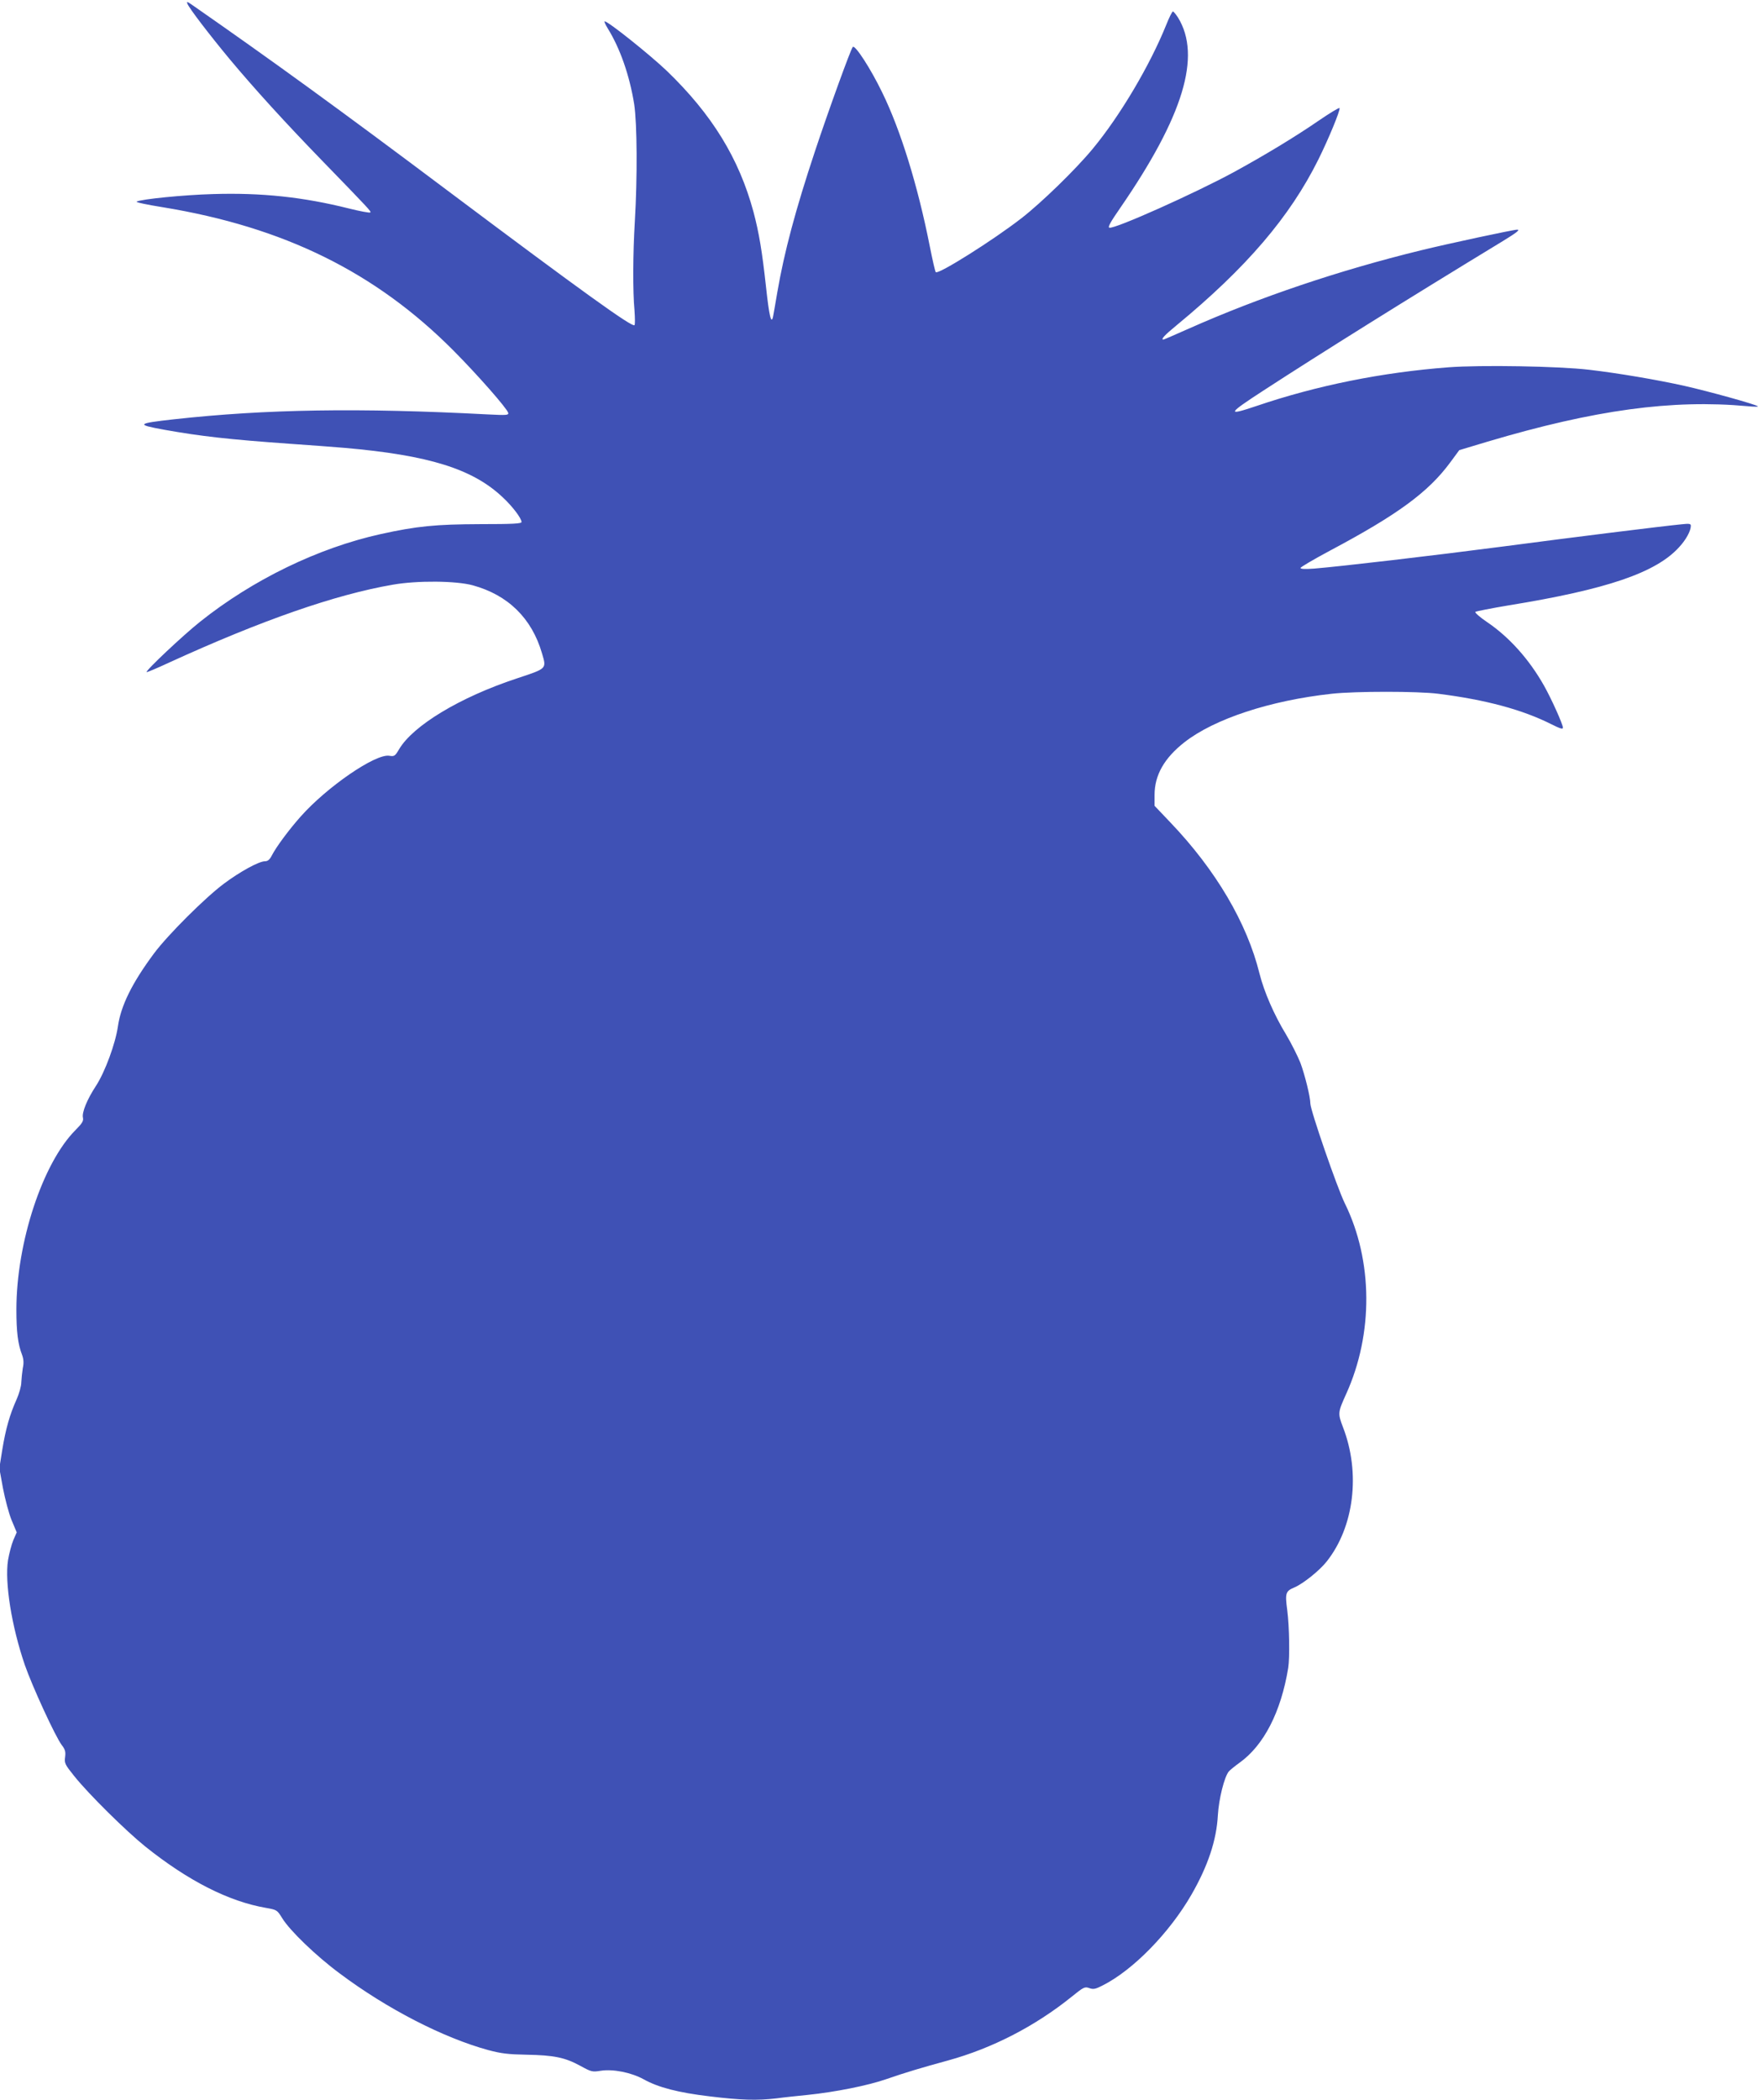
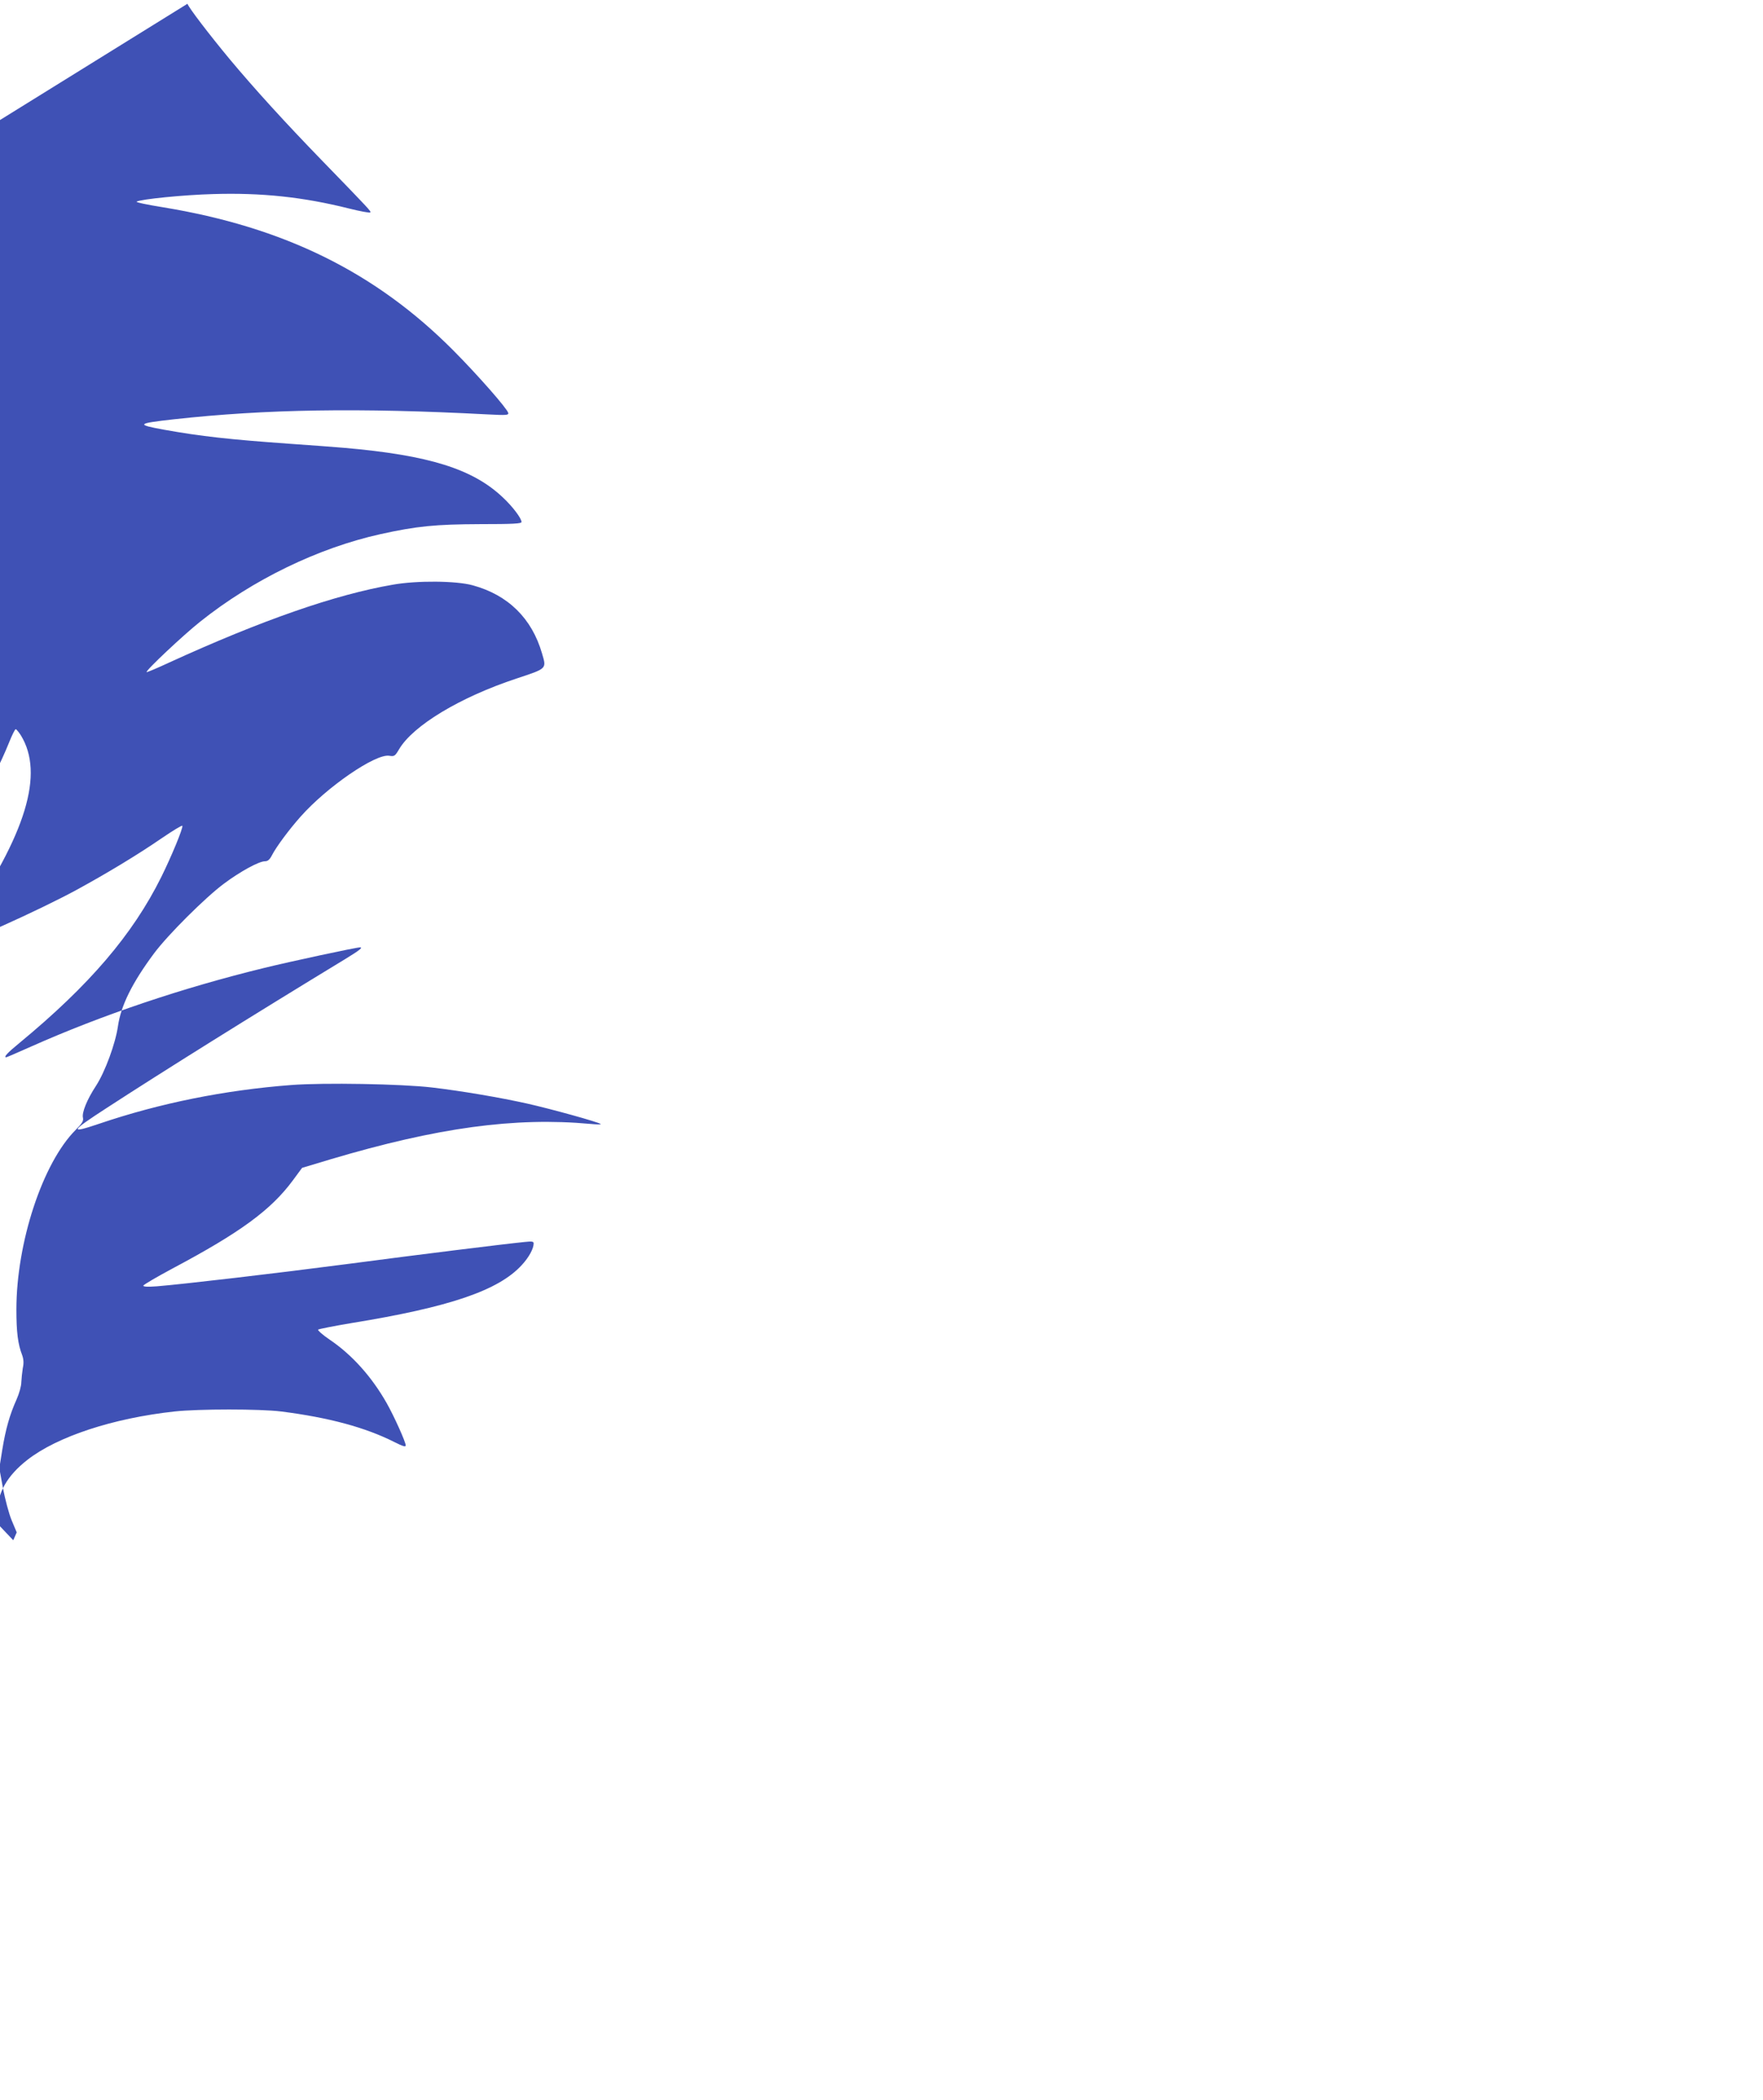
<svg xmlns="http://www.w3.org/2000/svg" version="1.0" width="1075pt" height="1280pt" viewBox="0 0 1075 1280" preserveAspectRatio="xMidYMid meet">
  <g transform="translate(0,1280) scale(0.1,-0.1)" fill="#3f51b5" stroke="none">
-     <path d="M1143 12777 c10 -27 135 -190 257 -337 152 -182 337 -385 560 -615 296 -305 304 -314 298 -320 -3 -4 -62 7 -130 24 -279 70 -534 97 -828 88 -181 -5 -439 -31 -467 -46 -7 -4 64 -19 158 -34 741 -121 1300 -397 1775 -875 147 -148 327 -353 333 -379 3 -14 -10 -15 -128 -9 -782 41 -1349 32 -1911 -30 -225 -25 -233 -32 -62 -63 228 -41 402 -60 767 -86 121 -8 272 -20 335 -25 515 -45 783 -128 967 -303 59 -55 113 -127 113 -149 0 -10 -50 -13 -252 -13 -271 -1 -386 -12 -608 -61 -379 -84 -778 -277 -1100 -534 -102 -81 -334 -299 -326 -307 2 -2 64 24 137 58 564 258 1015 415 1365 475 148 26 385 24 487 -4 215 -59 360 -201 422 -415 28 -95 32 -91 -155 -153 -345 -114 -632 -287 -717 -432 -24 -41 -29 -44 -59 -39 -84 14 -381 -190 -542 -372 -71 -80 -147 -183 -173 -233 -14 -28 -26 -38 -43 -38 -37 0 -152 -63 -251 -137 -114 -85 -341 -311 -426 -425 -133 -179 -202 -318 -220 -445 -15 -104 -78 -276 -133 -361 -56 -85 -88 -165 -80 -196 4 -19 -5 -34 -45 -74 -201 -201 -361 -687 -361 -1095 0 -136 9 -210 35 -277 9 -25 11 -49 4 -80 -4 -25 -8 -64 -9 -86 0 -23 -13 -69 -29 -105 -41 -91 -66 -178 -87 -306 l-18 -113 22 -121 c13 -67 36 -155 53 -196 l31 -74 -21 -48 c-11 -27 -25 -81 -32 -121 -21 -137 22 -404 102 -638 45 -130 187 -439 226 -490 21 -27 24 -41 20 -73 -5 -37 -1 -45 56 -116 88 -110 316 -335 433 -429 261 -209 509 -335 736 -374 67 -12 68 -13 99 -63 46 -75 205 -229 351 -337 287 -215 631 -392 906 -467 79 -21 122 -26 232 -28 168 -3 235 -17 327 -67 69 -38 75 -39 125 -31 75 12 187 -10 263 -52 88 -49 209 -81 403 -104 188 -23 288 -26 408 -12 43 6 129 15 189 21 166 17 367 57 479 96 112 39 219 71 377 114 269 74 531 209 753 388 73 59 80 63 108 53 25 -9 38 -6 81 16 185 93 407 320 541 552 102 177 154 334 162 486 6 99 39 233 67 267 7 8 35 31 64 52 149 106 254 310 298 579 10 63 7 252 -6 352 -14 105 -10 116 45 139 53 23 153 103 196 158 167 211 207 539 99 818 -32 85 -32 89 19 202 167 367 164 814 -8 1163 -46 93 -210 568 -210 608 0 40 -34 177 -61 249 -17 42 -55 118 -86 170 -75 123 -135 262 -163 373 -76 308 -266 631 -543 921 l-97 102 0 66 c0 121 59 225 183 322 182 142 522 254 897 295 145 16 525 16 650 0 292 -37 513 -97 690 -186 52 -26 70 -32 70 -21 0 21 -71 178 -115 256 -92 163 -214 298 -349 389 -43 29 -74 57 -70 61 5 4 97 22 204 40 598 97 897 199 1038 354 43 46 72 100 72 131 0 13 -10 14 -57 9 -130 -13 -646 -77 -1078 -134 -445 -58 -993 -122 -1162 -136 -55 -4 -83 -3 -83 4 0 5 80 52 177 104 416 221 602 358 735 538 l56 76 173 52 c653 194 1125 258 1584 216 39 -4 67 -4 64 -1 -9 11 -306 93 -449 125 -166 37 -401 77 -580 98 -187 22 -660 30 -858 15 -407 -31 -803 -111 -1171 -236 -184 -62 -178 -49 47 97 340 221 874 555 1455 908 85 52 108 70 88 70 -24 0 -424 -86 -587 -126 -499 -122 -985 -286 -1417 -478 -81 -36 -150 -66 -153 -66 -18 0 8 28 79 86 428 353 692 662 866 1012 62 125 134 299 129 313 -2 5 -59 -30 -128 -77 -147 -101 -333 -213 -518 -314 -234 -127 -722 -346 -757 -338 -12 2 5 33 66 121 385 559 496 926 352 1160 -13 20 -27 37 -31 37 -5 0 -23 -37 -41 -82 -100 -248 -283 -556 -448 -755 -104 -126 -311 -327 -433 -422 -172 -134 -509 -346 -524 -330 -4 3 -20 75 -37 160 -73 369 -178 707 -289 934 -71 147 -166 293 -180 279 -12 -12 -149 -390 -230 -634 -120 -361 -188 -617 -230 -860 -12 -69 -23 -136 -26 -149 -11 -53 -24 3 -43 179 -24 220 -43 332 -77 460 -88 325 -253 593 -528 858 -105 100 -358 302 -379 302 -4 0 4 -19 18 -42 77 -124 134 -289 162 -463 18 -118 20 -446 4 -715 -12 -197 -13 -427 -2 -543 3 -43 4 -83 0 -89 -11 -17 -326 210 -1129 812 -674 506 -1084 803 -1574 1144 -25 17 -29 17 -23 3z" />
+     <path d="M1143 12777 c10 -27 135 -190 257 -337 152 -182 337 -385 560 -615 296 -305 304 -314 298 -320 -3 -4 -62 7 -130 24 -279 70 -534 97 -828 88 -181 -5 -439 -31 -467 -46 -7 -4 64 -19 158 -34 741 -121 1300 -397 1775 -875 147 -148 327 -353 333 -379 3 -14 -10 -15 -128 -9 -782 41 -1349 32 -1911 -30 -225 -25 -233 -32 -62 -63 228 -41 402 -60 767 -86 121 -8 272 -20 335 -25 515 -45 783 -128 967 -303 59 -55 113 -127 113 -149 0 -10 -50 -13 -252 -13 -271 -1 -386 -12 -608 -61 -379 -84 -778 -277 -1100 -534 -102 -81 -334 -299 -326 -307 2 -2 64 24 137 58 564 258 1015 415 1365 475 148 26 385 24 487 -4 215 -59 360 -201 422 -415 28 -95 32 -91 -155 -153 -345 -114 -632 -287 -717 -432 -24 -41 -29 -44 -59 -39 -84 14 -381 -190 -542 -372 -71 -80 -147 -183 -173 -233 -14 -28 -26 -38 -43 -38 -37 0 -152 -63 -251 -137 -114 -85 -341 -311 -426 -425 -133 -179 -202 -318 -220 -445 -15 -104 -78 -276 -133 -361 -56 -85 -88 -165 -80 -196 4 -19 -5 -34 -45 -74 -201 -201 -361 -687 -361 -1095 0 -136 9 -210 35 -277 9 -25 11 -49 4 -80 -4 -25 -8 -64 -9 -86 0 -23 -13 -69 -29 -105 -41 -91 -66 -178 -87 -306 l-18 -113 22 -121 c13 -67 36 -155 53 -196 l31 -74 -21 -48 l-97 102 0 66 c0 121 59 225 183 322 182 142 522 254 897 295 145 16 525 16 650 0 292 -37 513 -97 690 -186 52 -26 70 -32 70 -21 0 21 -71 178 -115 256 -92 163 -214 298 -349 389 -43 29 -74 57 -70 61 5 4 97 22 204 40 598 97 897 199 1038 354 43 46 72 100 72 131 0 13 -10 14 -57 9 -130 -13 -646 -77 -1078 -134 -445 -58 -993 -122 -1162 -136 -55 -4 -83 -3 -83 4 0 5 80 52 177 104 416 221 602 358 735 538 l56 76 173 52 c653 194 1125 258 1584 216 39 -4 67 -4 64 -1 -9 11 -306 93 -449 125 -166 37 -401 77 -580 98 -187 22 -660 30 -858 15 -407 -31 -803 -111 -1171 -236 -184 -62 -178 -49 47 97 340 221 874 555 1455 908 85 52 108 70 88 70 -24 0 -424 -86 -587 -126 -499 -122 -985 -286 -1417 -478 -81 -36 -150 -66 -153 -66 -18 0 8 28 79 86 428 353 692 662 866 1012 62 125 134 299 129 313 -2 5 -59 -30 -128 -77 -147 -101 -333 -213 -518 -314 -234 -127 -722 -346 -757 -338 -12 2 5 33 66 121 385 559 496 926 352 1160 -13 20 -27 37 -31 37 -5 0 -23 -37 -41 -82 -100 -248 -283 -556 -448 -755 -104 -126 -311 -327 -433 -422 -172 -134 -509 -346 -524 -330 -4 3 -20 75 -37 160 -73 369 -178 707 -289 934 -71 147 -166 293 -180 279 -12 -12 -149 -390 -230 -634 -120 -361 -188 -617 -230 -860 -12 -69 -23 -136 -26 -149 -11 -53 -24 3 -43 179 -24 220 -43 332 -77 460 -88 325 -253 593 -528 858 -105 100 -358 302 -379 302 -4 0 4 -19 18 -42 77 -124 134 -289 162 -463 18 -118 20 -446 4 -715 -12 -197 -13 -427 -2 -543 3 -43 4 -83 0 -89 -11 -17 -326 210 -1129 812 -674 506 -1084 803 -1574 1144 -25 17 -29 17 -23 3z" />
  </g>
</svg>